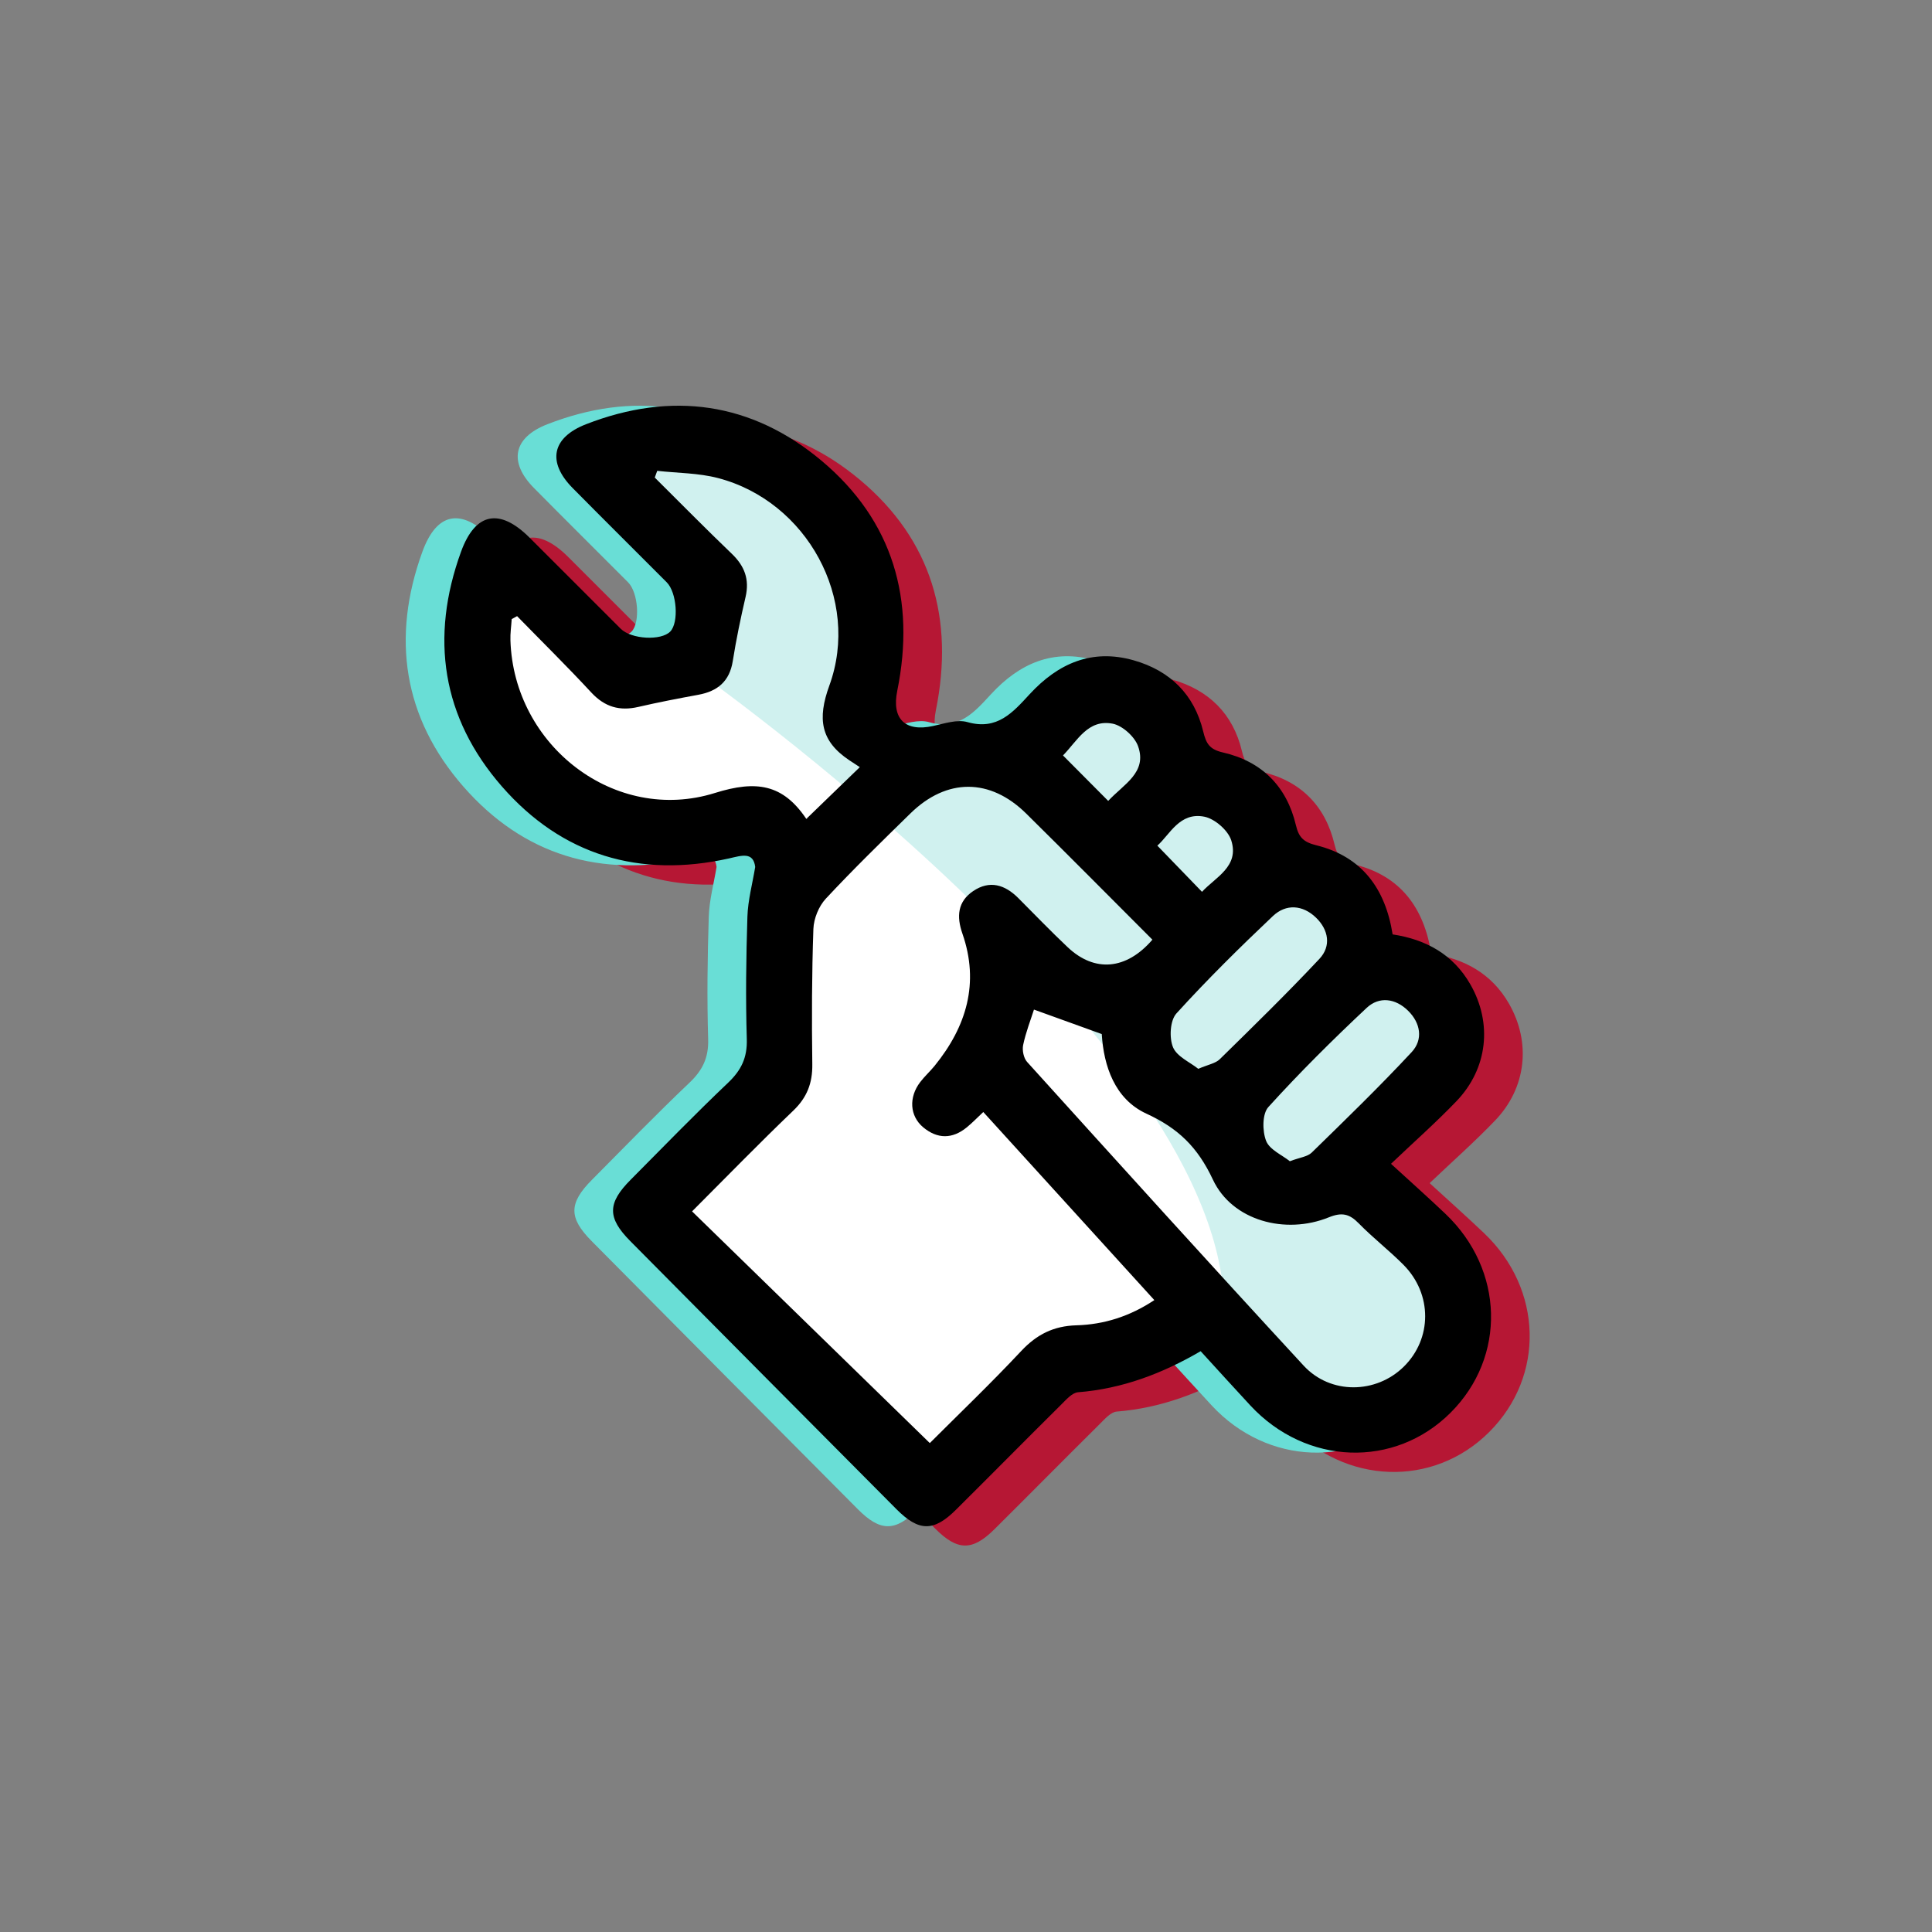
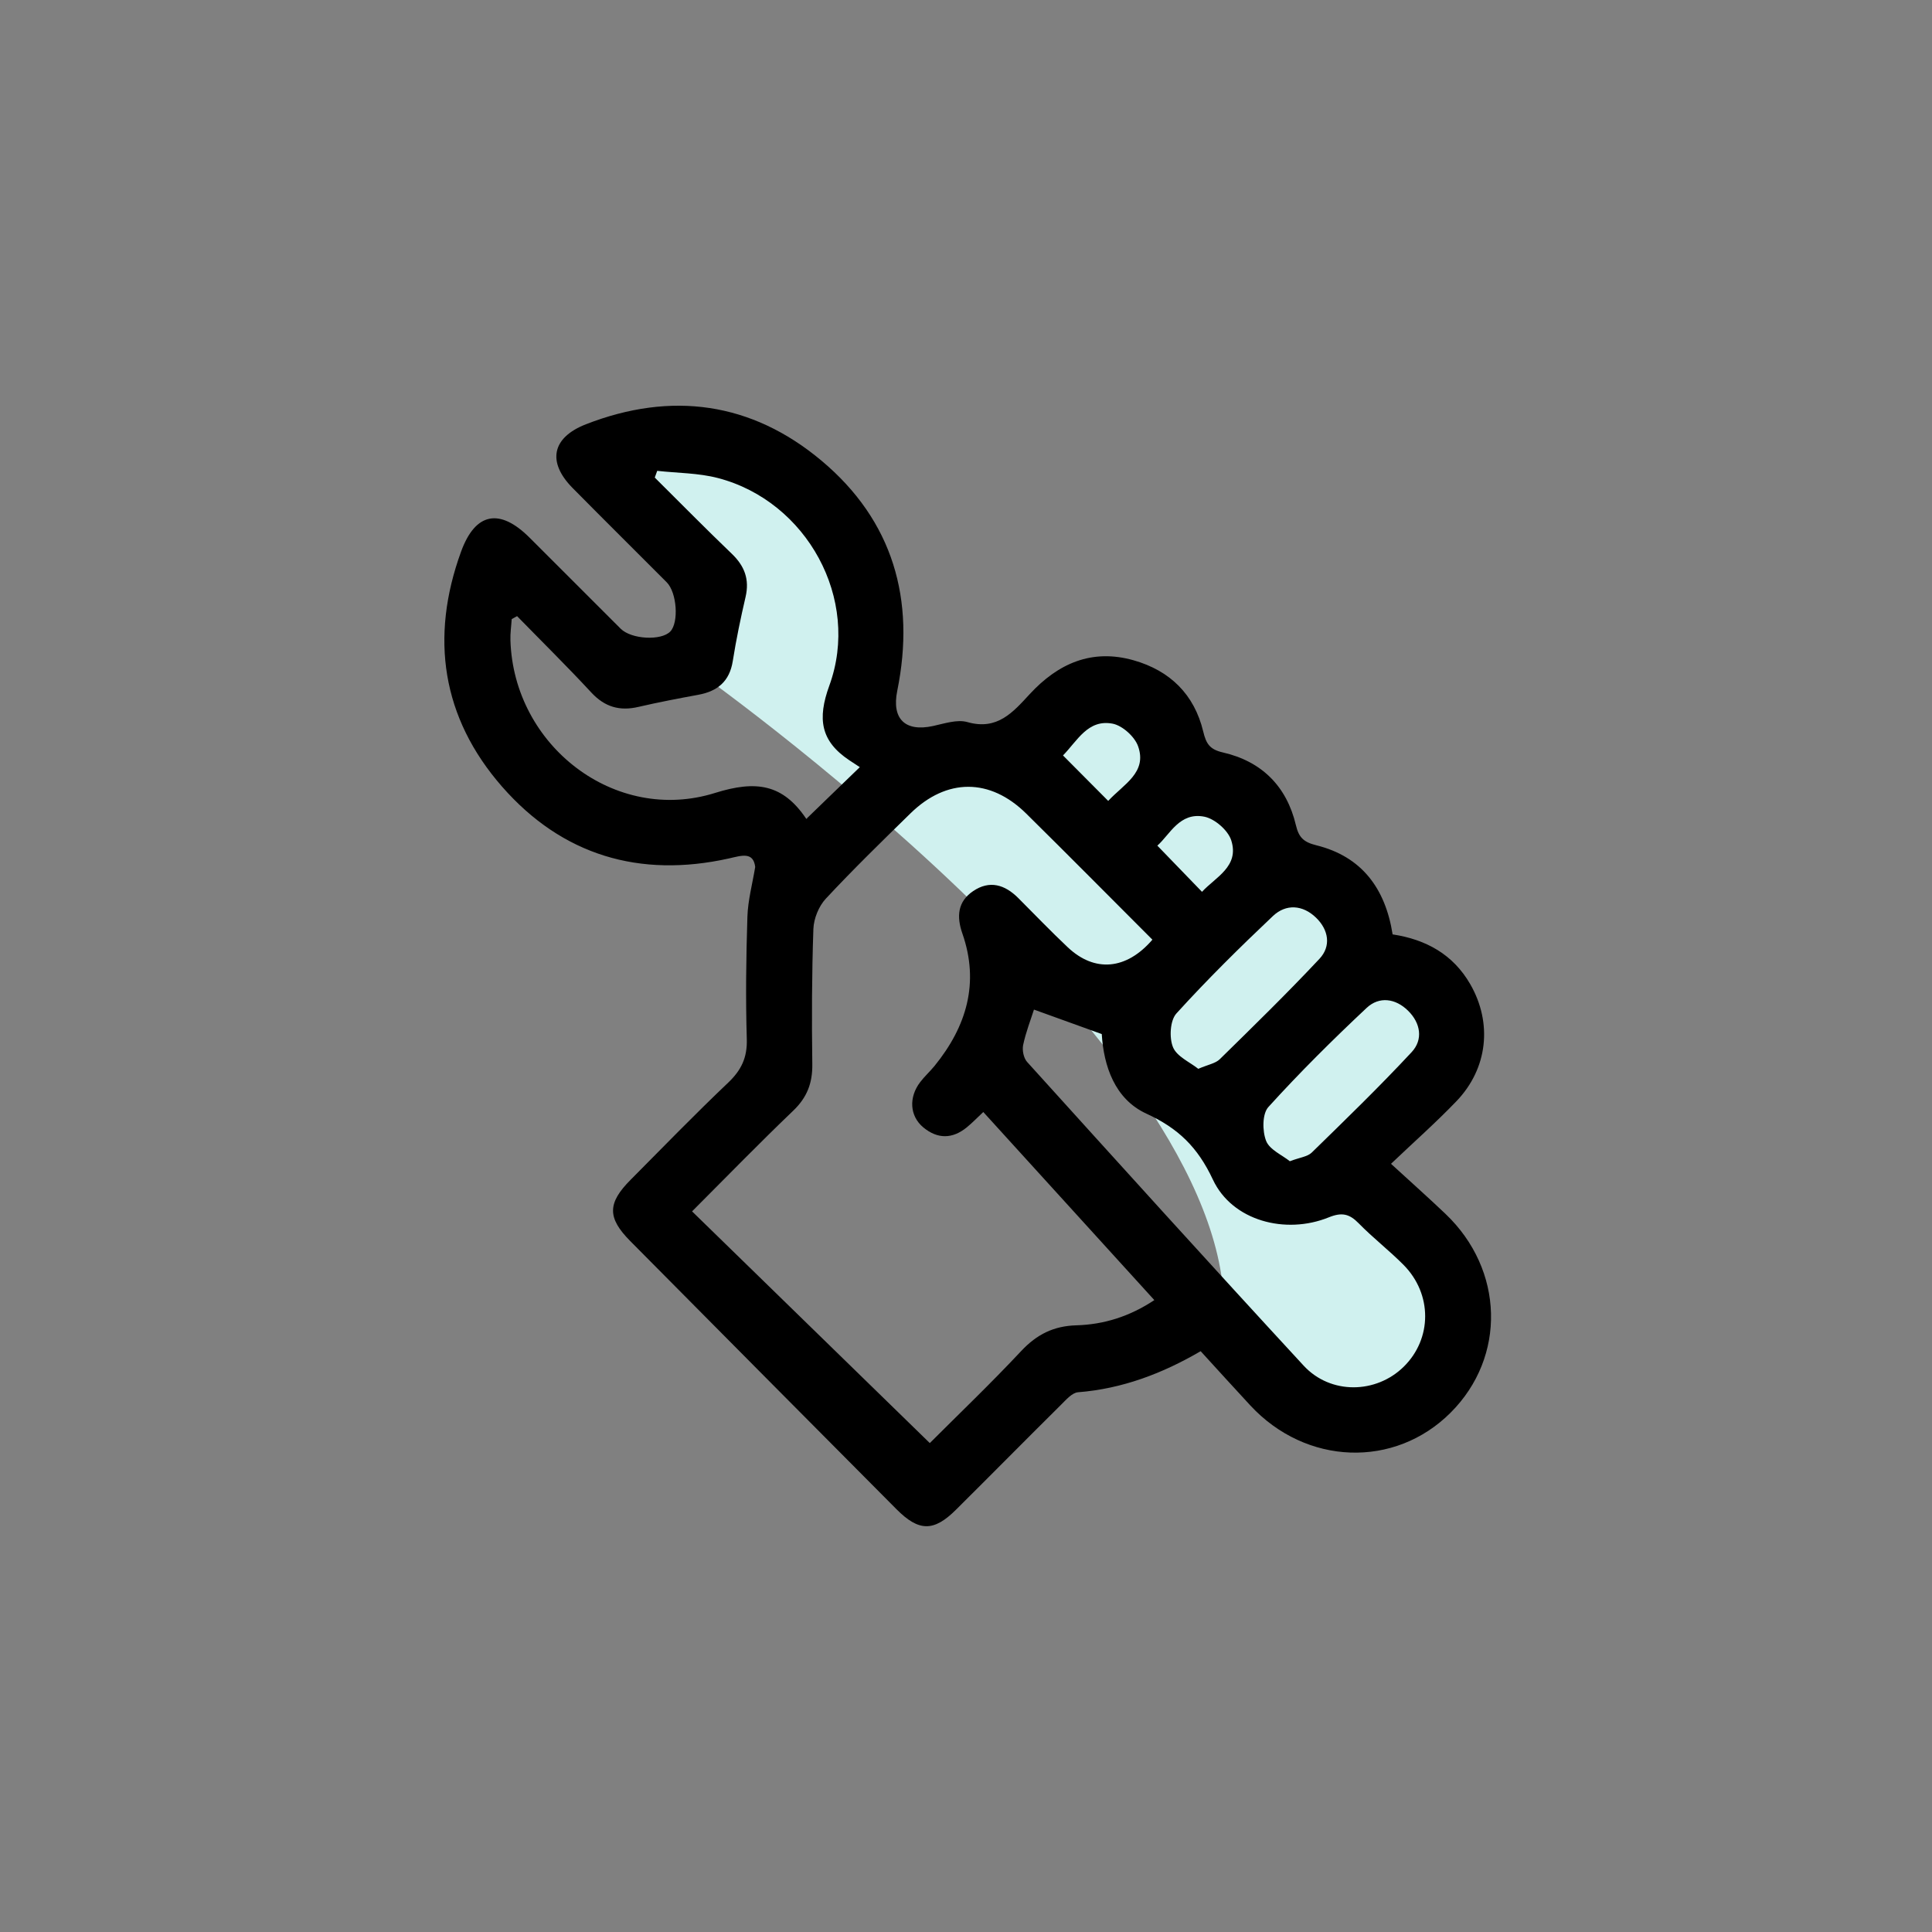
<svg xmlns="http://www.w3.org/2000/svg" fill="none" viewBox="0 0 200 200" height="200" width="200">
  <rect x="0" y="0" width="200" height="200" fill="#808080" stroke="none" />
-   <path fill="#B61734" d="M82.181 91.761C81.987 90.137 80.765 90.571 79.462 90.865C70.198 92.928 62.178 90.531 55.962 83.419C49.742 76.299 48.493 67.998 51.728 59.109C53.207 55.043 55.727 54.572 58.816 57.653C61.969 60.792 65.104 63.945 68.253 67.085C69.361 68.188 72.451 68.347 73.387 67.374C74.287 66.438 74.075 63.334 73.016 62.276C69.768 59.019 66.502 55.784 63.272 52.514C60.626 49.831 61.123 47.298 64.661 45.918C73.496 42.48 81.801 43.62 89.039 49.687C96.453 55.898 98.796 64.09 96.883 73.513C96.295 76.408 97.684 77.792 100.597 77.154C101.769 76.901 103.089 76.448 104.148 76.752C107.242 77.634 108.866 75.729 110.599 73.852C113.53 70.681 117.027 69.125 121.356 70.355C125.129 71.427 127.639 73.897 128.558 77.729C128.861 78.991 129.227 79.583 130.598 79.895C134.61 80.814 137.202 83.397 138.152 87.423C138.451 88.689 138.948 89.178 140.269 89.504C144.956 90.666 147.412 93.955 148.163 98.728C151.601 99.248 154.424 100.79 156.206 103.893C158.513 107.91 158.02 112.611 154.772 115.994C152.646 118.211 150.339 120.246 147.996 122.477C150.099 124.404 151.895 126.001 153.632 127.656C159.717 133.446 159.943 142.467 154.171 148.234C148.376 154.029 139.206 153.708 133.439 147.497C131.747 145.674 130.082 143.833 128.291 141.874C124.351 144.177 120.184 145.764 115.597 146.126C114.978 146.176 114.358 146.909 113.833 147.425C110.192 151.034 106.591 154.685 102.954 158.295C100.66 160.575 99.118 160.561 96.806 158.236C87.609 148.99 78.422 139.734 69.239 130.47C66.855 128.063 66.873 126.552 69.28 124.132C72.627 120.762 75.934 117.351 79.376 114.081C80.738 112.787 81.367 111.484 81.308 109.566C81.181 105.35 81.236 101.12 81.371 96.904C81.426 95.181 81.896 93.471 82.177 91.757L82.181 91.761ZM75.64 127.398C83.972 135.518 92.061 143.403 100.253 151.387C103.266 148.375 106.586 145.199 109.721 141.851C111.327 140.137 113.073 139.264 115.425 139.196C118.275 139.115 120.953 138.278 123.496 136.586C117.52 130.018 111.698 123.612 105.79 117.116C105.166 117.7 104.655 118.233 104.085 118.699C102.592 119.925 101.04 119.925 99.57 118.699C98.168 117.523 98.059 115.596 99.253 114.026C99.706 113.429 100.276 112.918 100.751 112.335C104.053 108.268 105.41 103.762 103.628 98.646C103.008 96.873 103.13 95.335 104.741 94.245C106.451 93.091 108.025 93.579 109.409 94.964C111.114 96.669 112.784 98.415 114.539 100.066C117.316 102.681 120.591 102.419 123.297 99.275C118.954 94.932 114.62 90.549 110.232 86.22C106.491 82.528 101.999 82.528 98.245 86.206C95.282 89.106 92.31 92.001 89.487 95.032C88.758 95.814 88.243 97.09 88.202 98.157C88.039 102.826 88.026 107.503 88.089 112.176C88.116 114.126 87.542 115.61 86.117 116.976C82.643 120.301 79.286 123.752 75.64 127.403V127.398ZM57.523 65.786C57.337 65.886 57.156 65.99 56.971 66.089C56.926 66.827 56.812 67.564 56.84 68.297C57.183 79.194 67.669 87.332 78.024 84.084C82.303 82.745 85.036 83.184 87.442 86.731C87.501 86.817 87.686 86.817 87.487 86.753C89.32 84.98 91.034 83.324 93.006 81.415C92.667 81.194 92.287 80.95 91.912 80.696C88.953 78.719 88.596 76.417 89.853 72.97C93.11 64.031 87.524 53.889 78.323 51.487C76.3 50.958 74.134 50.976 72.035 50.741L71.781 51.437C74.437 54.075 77.06 56.739 79.761 59.331C81.082 60.598 81.602 61.982 81.181 63.796C80.67 65.994 80.209 68.206 79.856 70.436C79.521 72.545 78.277 73.558 76.287 73.924C74.215 74.304 72.148 74.702 70.094 75.177C68.153 75.63 66.611 75.195 65.217 73.694C62.716 70.993 60.092 68.41 57.523 65.777V65.786ZM111.038 106.504C110.689 107.598 110.192 108.865 109.916 110.177C109.803 110.72 109.965 111.534 110.327 111.932C119.836 122.445 129.34 132.958 138.953 143.371C141.744 146.393 146.458 146.289 149.312 143.484C152.262 140.585 152.289 135.966 149.294 132.94C147.81 131.443 146.123 130.144 144.653 128.638C143.685 127.647 142.902 127.471 141.545 128.023C137.071 129.832 131.561 128.38 129.562 124.119C127.983 120.753 125.975 118.799 122.663 117.279C119.402 115.777 118.253 112.348 118.054 109.046C115.593 108.159 113.349 107.345 111.038 106.513V106.504ZM128.037 112.647C129.069 112.203 129.824 112.086 130.268 111.652C133.751 108.236 137.248 104.821 140.586 101.261C141.825 99.94 141.536 98.257 140.238 96.999C138.858 95.665 137.13 95.543 135.768 96.832C132.33 100.085 128.956 103.414 125.78 106.915C125.124 107.639 125.025 109.421 125.427 110.403C125.825 111.376 127.182 111.955 128.042 112.642L128.037 112.647ZM137.528 122.21C138.564 121.816 139.347 121.744 139.785 121.319C143.287 117.903 146.806 114.492 150.135 110.914C151.339 109.62 151.067 107.91 149.764 106.63C148.462 105.346 146.774 105.119 145.476 106.336C141.966 109.629 138.537 113.031 135.302 116.6C134.66 117.306 134.669 119.084 135.067 120.102C135.425 121.02 136.727 121.567 137.528 122.214V122.21ZM128.426 94.326C129.82 92.806 132.326 91.702 131.457 88.988C131.123 87.952 129.756 86.762 128.68 86.545C126.11 86.034 125.106 88.4 123.808 89.54C125.454 91.241 126.897 92.743 128.431 94.321L128.426 94.326ZM118.719 84.912C120.329 83.171 122.772 81.976 121.817 79.258C121.469 78.263 120.198 77.114 119.18 76.914C116.624 76.426 115.53 78.683 114.041 80.203C115.625 81.795 117.095 83.275 118.723 84.912H118.719Z" />
-   <path fill="#69DED6" d="M74.181 89.761C73.987 88.137 72.765 88.571 71.462 88.865C62.198 90.928 54.178 88.531 47.962 81.419C41.742 74.299 40.493 65.998 43.728 57.109C45.207 53.043 47.727 52.572 50.816 55.653C53.969 58.792 57.104 61.945 60.253 65.085C61.361 66.188 64.451 66.347 65.387 65.374C66.287 64.438 66.075 61.334 65.016 60.276C61.768 57.019 58.502 53.784 55.272 50.514C52.626 47.831 53.123 45.298 56.661 43.918C65.496 40.48 73.801 41.62 81.039 47.687C88.453 53.898 90.796 62.09 88.883 71.513C88.295 74.408 89.684 75.792 92.597 75.154C93.769 74.901 95.09 74.448 96.148 74.752C99.242 75.634 100.866 73.729 102.599 71.852C105.53 68.681 109.027 67.125 113.356 68.355C117.129 69.427 119.639 71.897 120.558 75.729C120.861 76.991 121.227 77.583 122.598 77.895C126.61 78.814 129.202 81.397 130.152 85.423C130.451 86.689 130.948 87.178 132.269 87.504C136.956 88.666 139.412 91.955 140.163 96.728C143.601 97.248 146.424 98.79 148.206 101.893C150.513 105.91 150.02 110.611 146.772 113.994C144.646 116.211 142.339 118.246 139.996 120.477C142.099 122.404 143.895 124.001 145.632 125.656C151.717 131.446 151.943 140.467 146.171 146.234C140.376 152.029 131.206 151.708 125.439 145.497C123.747 143.674 122.082 141.833 120.291 139.874C116.351 142.177 112.184 143.764 107.597 144.126C106.978 144.176 106.358 144.909 105.833 145.425C102.192 149.034 98.591 152.685 94.954 156.295C92.66 158.575 91.118 158.561 88.806 156.236C79.609 146.99 70.422 137.734 61.239 128.47C58.855 126.063 58.873 124.552 61.28 122.132C64.627 118.762 67.934 115.351 71.376 112.081C72.738 110.787 73.367 109.484 73.308 107.566C73.181 103.35 73.236 99.121 73.371 94.904C73.426 93.181 73.896 91.471 74.177 89.757L74.181 89.761ZM67.64 125.398C75.972 133.518 84.061 141.403 92.253 149.387C95.266 146.375 98.586 143.199 101.721 139.851C103.327 138.137 105.073 137.264 107.425 137.196C110.275 137.115 112.953 136.278 115.496 134.586C109.52 128.018 103.698 121.612 97.79 115.116C97.166 115.7 96.655 116.233 96.085 116.699C94.592 117.925 93.04 117.925 91.57 116.699C90.168 115.523 90.059 113.596 91.253 112.026C91.706 111.429 92.276 110.918 92.751 110.335C96.053 106.268 97.41 101.762 95.628 96.646C95.008 94.873 95.13 93.335 96.741 92.245C98.451 91.091 100.025 91.579 101.409 92.964C103.114 94.669 104.784 96.415 106.539 98.067C109.316 100.681 112.591 100.419 115.297 97.275C110.954 92.932 106.62 88.549 102.232 84.22C98.491 80.528 93.999 80.528 90.245 84.206C87.282 87.106 84.31 90.001 81.487 93.032C80.758 93.814 80.243 95.09 80.202 96.157C80.039 100.826 80.026 105.503 80.089 110.176C80.116 112.126 79.542 113.61 78.117 114.976C74.643 118.301 71.286 121.752 67.64 125.403V125.398ZM49.523 63.786C49.337 63.886 49.156 63.99 48.971 64.089C48.926 64.827 48.812 65.564 48.84 66.297C49.183 77.194 59.669 85.332 70.024 82.084C74.303 80.745 77.036 81.184 79.442 84.731C79.501 84.817 79.686 84.817 79.487 84.753C81.32 82.98 83.034 81.324 85.006 79.415C84.667 79.194 84.287 78.95 83.912 78.696C80.953 76.719 80.596 74.417 81.853 70.97C85.11 62.031 79.524 51.889 70.323 49.487C68.3 48.958 66.134 48.976 64.035 48.741L63.781 49.437C66.437 52.075 69.06 54.739 71.761 57.331C73.082 58.598 73.602 59.982 73.181 61.796C72.67 63.994 72.209 66.206 71.856 68.436C71.521 70.545 70.277 71.558 68.287 71.924C66.215 72.304 64.148 72.702 62.094 73.177C60.153 73.63 58.611 73.195 57.217 71.694C54.716 68.993 52.092 66.41 49.523 63.777V63.786ZM103.038 104.504C102.689 105.598 102.192 106.865 101.916 108.177C101.803 108.72 101.965 109.534 102.327 109.932C111.836 120.445 121.34 130.958 130.953 141.371C133.744 144.393 138.458 144.289 141.312 141.484C144.262 138.585 144.289 133.966 141.294 130.94C139.81 129.443 138.123 128.144 136.653 126.638C135.685 125.647 134.902 125.471 133.545 126.023C129.071 127.832 123.561 126.38 121.562 122.119C119.983 118.753 117.975 116.799 114.663 115.279C111.402 113.777 110.253 110.348 110.054 107.046C107.593 106.159 105.349 105.345 103.038 104.513V104.504ZM120.037 110.647C121.069 110.203 121.824 110.086 122.268 109.652C125.751 106.236 129.248 102.821 132.586 99.261C133.825 97.94 133.536 96.257 132.238 94.999C130.858 93.665 129.13 93.543 127.768 94.832C124.33 98.085 120.956 101.414 117.78 104.915C117.124 105.639 117.025 107.421 117.427 108.403C117.825 109.376 119.182 109.955 120.042 110.642L120.037 110.647ZM129.528 120.21C130.564 119.816 131.347 119.744 131.785 119.319C135.287 115.903 138.806 112.492 142.135 108.914C143.339 107.62 143.067 105.91 141.764 104.63C140.462 103.346 138.774 103.119 137.476 104.336C133.966 107.629 130.537 111.031 127.302 114.6C126.66 115.306 126.669 117.084 127.067 118.102C127.425 119.02 128.727 119.567 129.528 120.214V120.21ZM120.426 92.326C121.82 90.806 124.326 89.702 123.457 86.988C123.123 85.952 121.756 84.762 120.68 84.545C118.11 84.034 117.106 86.4 115.808 87.54C117.454 89.241 118.897 90.743 120.431 92.321L120.426 92.326ZM110.719 82.912C112.329 81.171 114.772 79.976 113.817 77.258C113.469 76.263 112.198 75.114 111.18 74.914C108.624 74.426 107.53 76.683 106.041 78.203C107.625 79.795 109.095 81.275 110.723 82.912H110.719Z" />
-   <path fill="white" d="M66.705 125.178L95.57 153.971L108.716 141.698L125.946 134.618L134.677 145.71C134.677 145.71 145.285 146.095 147.533 144.014C149.781 141.933 151.668 138.396 151.668 135.324C151.668 132.253 141.521 118.093 141.521 118.093L150.017 108.065L141.286 97.796L133.261 89.771L127.638 82.904L120.654 74.838L116.976 71.83L114.031 72.264L99.04 78.674L92.195 78.869L89.599 72.775C89.599 72.775 90.544 56.961 83.7 50.117C76.856 43.272 61.516 47.05 61.516 47.05L72.843 58.494L71.907 66.773L64.348 68.528L51.365 57.906C51.365 57.906 44.521 70.518 57.029 81.443C57.029 81.443 64.583 87.898 77.091 84.469L81.809 88.396L80.628 111.869L66.705 125.178Z" />
  <path fill="#D0F1EF" d="M64.345 48.754L72.84 58.502L71.642 69.124C71.642 69.124 127.246 108.244 126.708 135.916L137.379 146.772L146.902 145.357L150.018 138.747V130.723L138.845 118.685L150.018 108.064L149.073 103.531L142.229 99.998L137.379 91.543L131.842 88.395L127.635 80.211L122.402 78.872L119.805 72.897L108.948 71.716L103.755 78.872H92.188L89.003 71.241L91.007 61.33L89.003 54.25L79.915 48.749L74.957 45.52H68.348L64.336 48.749L64.345 48.754Z" />
  <path fill="black" d="M78.181 89.761C77.987 88.137 76.765 88.571 75.462 88.865C66.198 90.928 58.178 88.531 51.962 81.419C45.742 74.299 44.493 65.998 47.728 57.109C49.207 53.043 51.727 52.572 54.816 55.653C57.969 58.792 61.104 61.945 64.253 65.085C65.361 66.188 68.451 66.347 69.387 65.374C70.287 64.438 70.075 61.334 69.016 60.276C65.768 57.019 62.502 53.784 59.272 50.514C56.626 47.831 57.123 45.298 60.661 43.918C69.496 40.48 77.801 41.62 85.039 47.687C92.453 53.898 94.796 62.09 92.883 71.513C92.295 74.408 93.684 75.792 96.597 75.154C97.769 74.901 99.09 74.448 100.148 74.752C103.242 75.634 104.866 73.729 106.599 71.852C109.53 68.681 113.027 67.125 117.356 68.355C121.129 69.427 123.639 71.897 124.558 75.729C124.861 76.991 125.227 77.583 126.598 77.895C130.61 78.814 133.202 81.397 134.152 85.423C134.451 86.689 134.948 87.178 136.269 87.504C140.956 88.666 143.412 91.955 144.163 96.728C147.601 97.248 150.424 98.79 152.206 101.893C154.513 105.91 154.02 110.611 150.772 113.994C148.646 116.211 146.339 118.246 143.996 120.477C146.099 122.404 147.895 124.001 149.632 125.656C155.717 131.446 155.943 140.467 150.171 146.234C144.376 152.029 135.206 151.708 129.439 145.497C127.747 143.674 126.082 141.833 124.291 139.874C120.351 142.177 116.184 143.764 111.597 144.126C110.978 144.176 110.358 144.909 109.833 145.425C106.192 149.034 102.591 152.685 98.954 156.295C96.66 158.575 95.118 158.561 92.806 156.236C83.609 146.99 74.422 137.734 65.239 128.47C62.855 126.063 62.873 124.552 65.28 122.132C68.627 118.762 71.934 115.351 75.376 112.081C76.738 110.787 77.367 109.484 77.308 107.566C77.181 103.35 77.236 99.121 77.371 94.904C77.426 93.181 77.896 91.471 78.177 89.757L78.181 89.761ZM71.64 125.398C79.972 133.518 88.061 141.403 96.253 149.387C99.266 146.375 102.586 143.199 105.721 139.851C107.327 138.137 109.073 137.264 111.425 137.196C114.275 137.115 116.953 136.278 119.496 134.586C113.52 128.018 107.698 121.612 101.79 115.116C101.166 115.7 100.655 116.233 100.085 116.699C98.592 117.925 97.04 117.925 95.57 116.699C94.168 115.523 94.059 113.596 95.253 112.026C95.706 111.429 96.276 110.918 96.751 110.335C100.053 106.268 101.41 101.762 99.628 96.646C99.008 94.873 99.13 93.335 100.741 92.245C102.451 91.091 104.025 91.579 105.409 92.964C107.114 94.669 108.784 96.415 110.539 98.067C113.316 100.681 116.591 100.419 119.297 97.275C114.954 92.932 110.62 88.549 106.232 84.22C102.491 80.528 97.999 80.528 94.245 84.206C91.282 87.106 88.31 90.001 85.487 93.032C84.758 93.814 84.243 95.09 84.202 96.157C84.039 100.826 84.026 105.503 84.089 110.176C84.116 112.126 83.542 113.61 82.117 114.976C78.643 118.301 75.286 121.752 71.64 125.403V125.398ZM53.523 63.786C53.337 63.886 53.156 63.99 52.971 64.089C52.926 64.827 52.812 65.564 52.84 66.297C53.183 77.194 63.669 85.332 74.024 82.084C78.303 80.745 81.036 81.184 83.442 84.731C83.501 84.817 83.686 84.817 83.487 84.753C85.32 82.98 87.034 81.324 89.006 79.415C88.667 79.194 88.287 78.95 87.912 78.696C84.953 76.719 84.596 74.417 85.853 70.97C89.11 62.031 83.524 51.889 74.323 49.487C72.3 48.958 70.134 48.976 68.035 48.741L67.781 49.437C70.437 52.075 73.06 54.739 75.761 57.331C77.082 58.598 77.602 59.982 77.181 61.796C76.67 63.994 76.209 66.206 75.856 68.436C75.521 70.545 74.277 71.558 72.287 71.924C70.215 72.304 68.148 72.702 66.094 73.177C64.153 73.63 62.611 73.195 61.217 71.694C58.716 68.993 56.092 66.41 53.523 63.777V63.786ZM107.038 104.504C106.689 105.598 106.192 106.865 105.916 108.177C105.803 108.72 105.965 109.534 106.327 109.932C115.836 120.445 125.34 130.958 134.953 141.371C137.744 144.393 142.458 144.289 145.312 141.484C148.262 138.585 148.289 133.966 145.294 130.94C143.81 129.443 142.123 128.144 140.653 126.638C139.685 125.647 138.902 125.471 137.545 126.023C133.071 127.832 127.561 126.38 125.562 122.119C123.983 118.753 121.975 116.799 118.663 115.279C115.402 113.777 114.253 110.348 114.054 107.046C111.593 106.159 109.349 105.345 107.038 104.513V104.504ZM124.037 110.647C125.069 110.203 125.824 110.086 126.268 109.652C129.751 106.236 133.248 102.821 136.586 99.261C137.825 97.94 137.536 96.257 136.238 94.999C134.858 93.665 133.13 93.543 131.768 94.832C128.33 98.085 124.956 101.414 121.78 104.915C121.124 105.639 121.025 107.421 121.427 108.403C121.825 109.376 123.182 109.955 124.042 110.642L124.037 110.647ZM133.528 120.21C134.564 119.816 135.347 119.744 135.785 119.319C139.287 115.903 142.806 112.492 146.135 108.914C147.339 107.62 147.067 105.91 145.764 104.63C144.462 103.346 142.774 103.119 141.476 104.336C137.966 107.629 134.537 111.031 131.302 114.6C130.66 115.306 130.669 117.084 131.067 118.102C131.425 119.02 132.727 119.567 133.528 120.214V120.21ZM124.426 92.326C125.82 90.806 128.326 89.702 127.457 86.988C127.123 85.952 125.756 84.762 124.68 84.545C122.11 84.034 121.106 86.4 119.808 87.54C121.454 89.241 122.897 90.743 124.431 92.321L124.426 92.326ZM114.719 82.912C116.329 81.171 118.772 79.976 117.817 77.258C117.469 76.263 116.198 75.114 115.18 74.914C112.624 74.426 111.53 76.683 110.041 78.203C111.625 79.795 113.095 81.275 114.723 82.912H114.719Z" />
</svg>